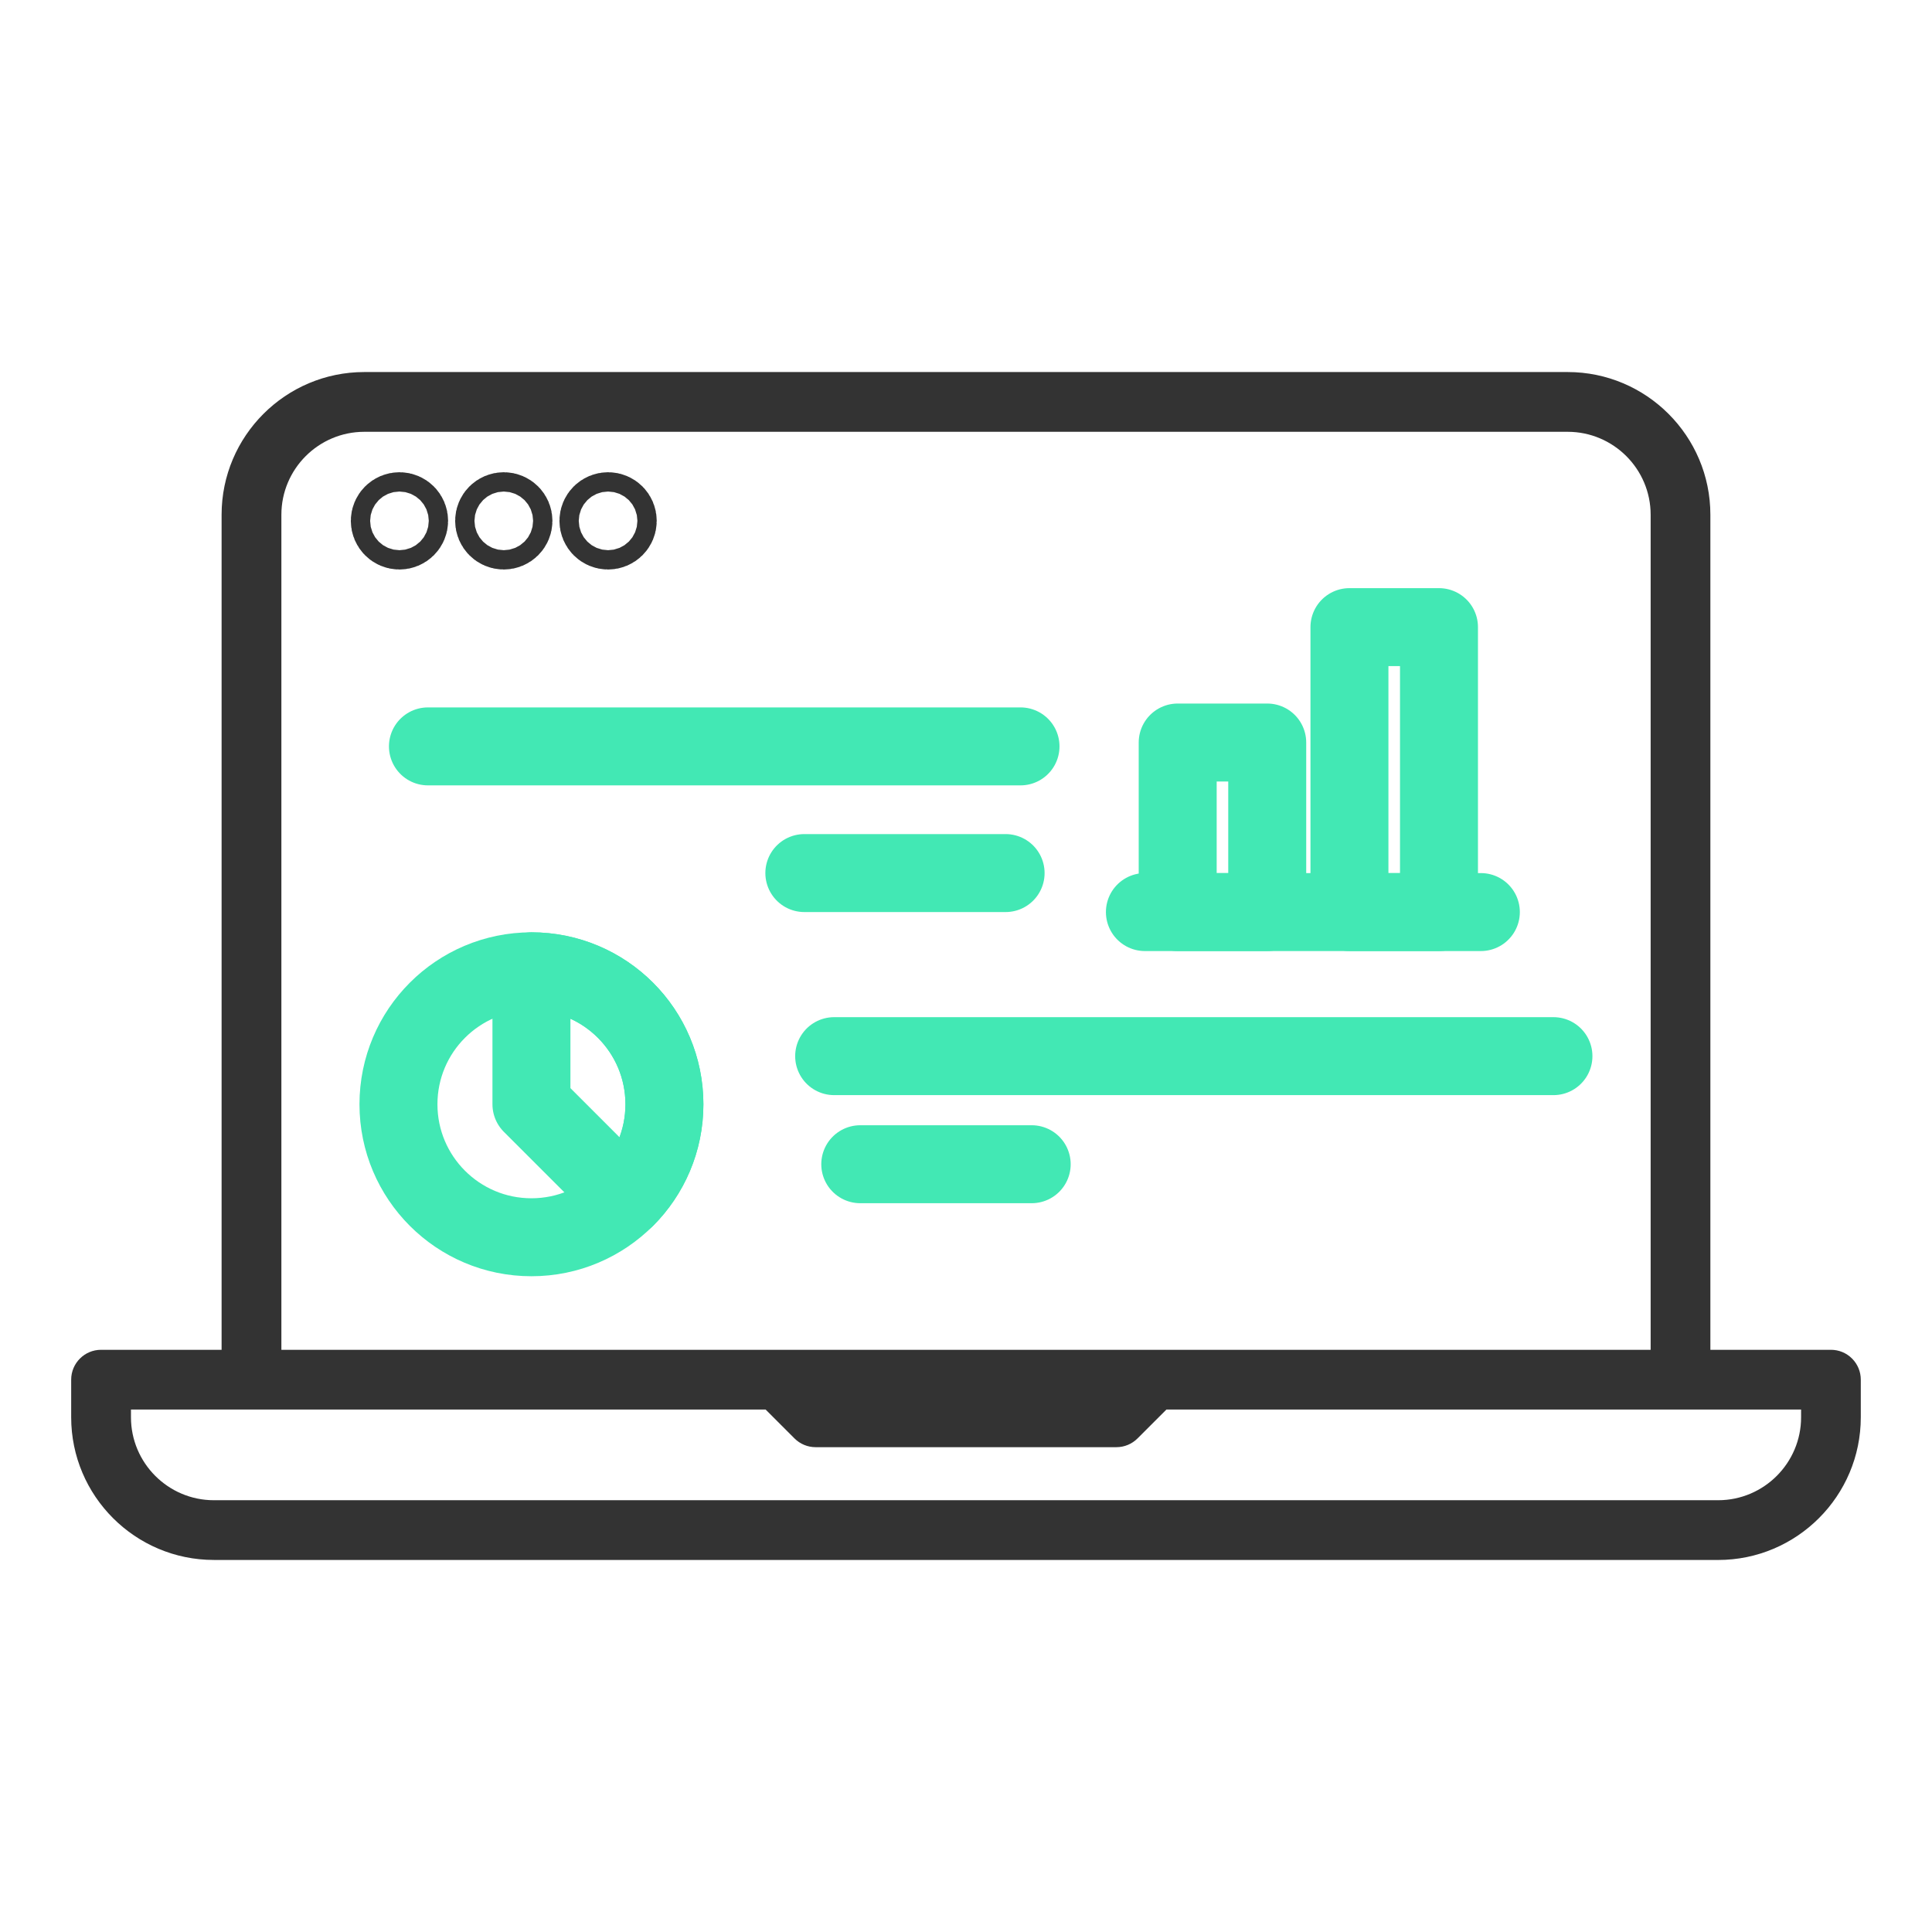
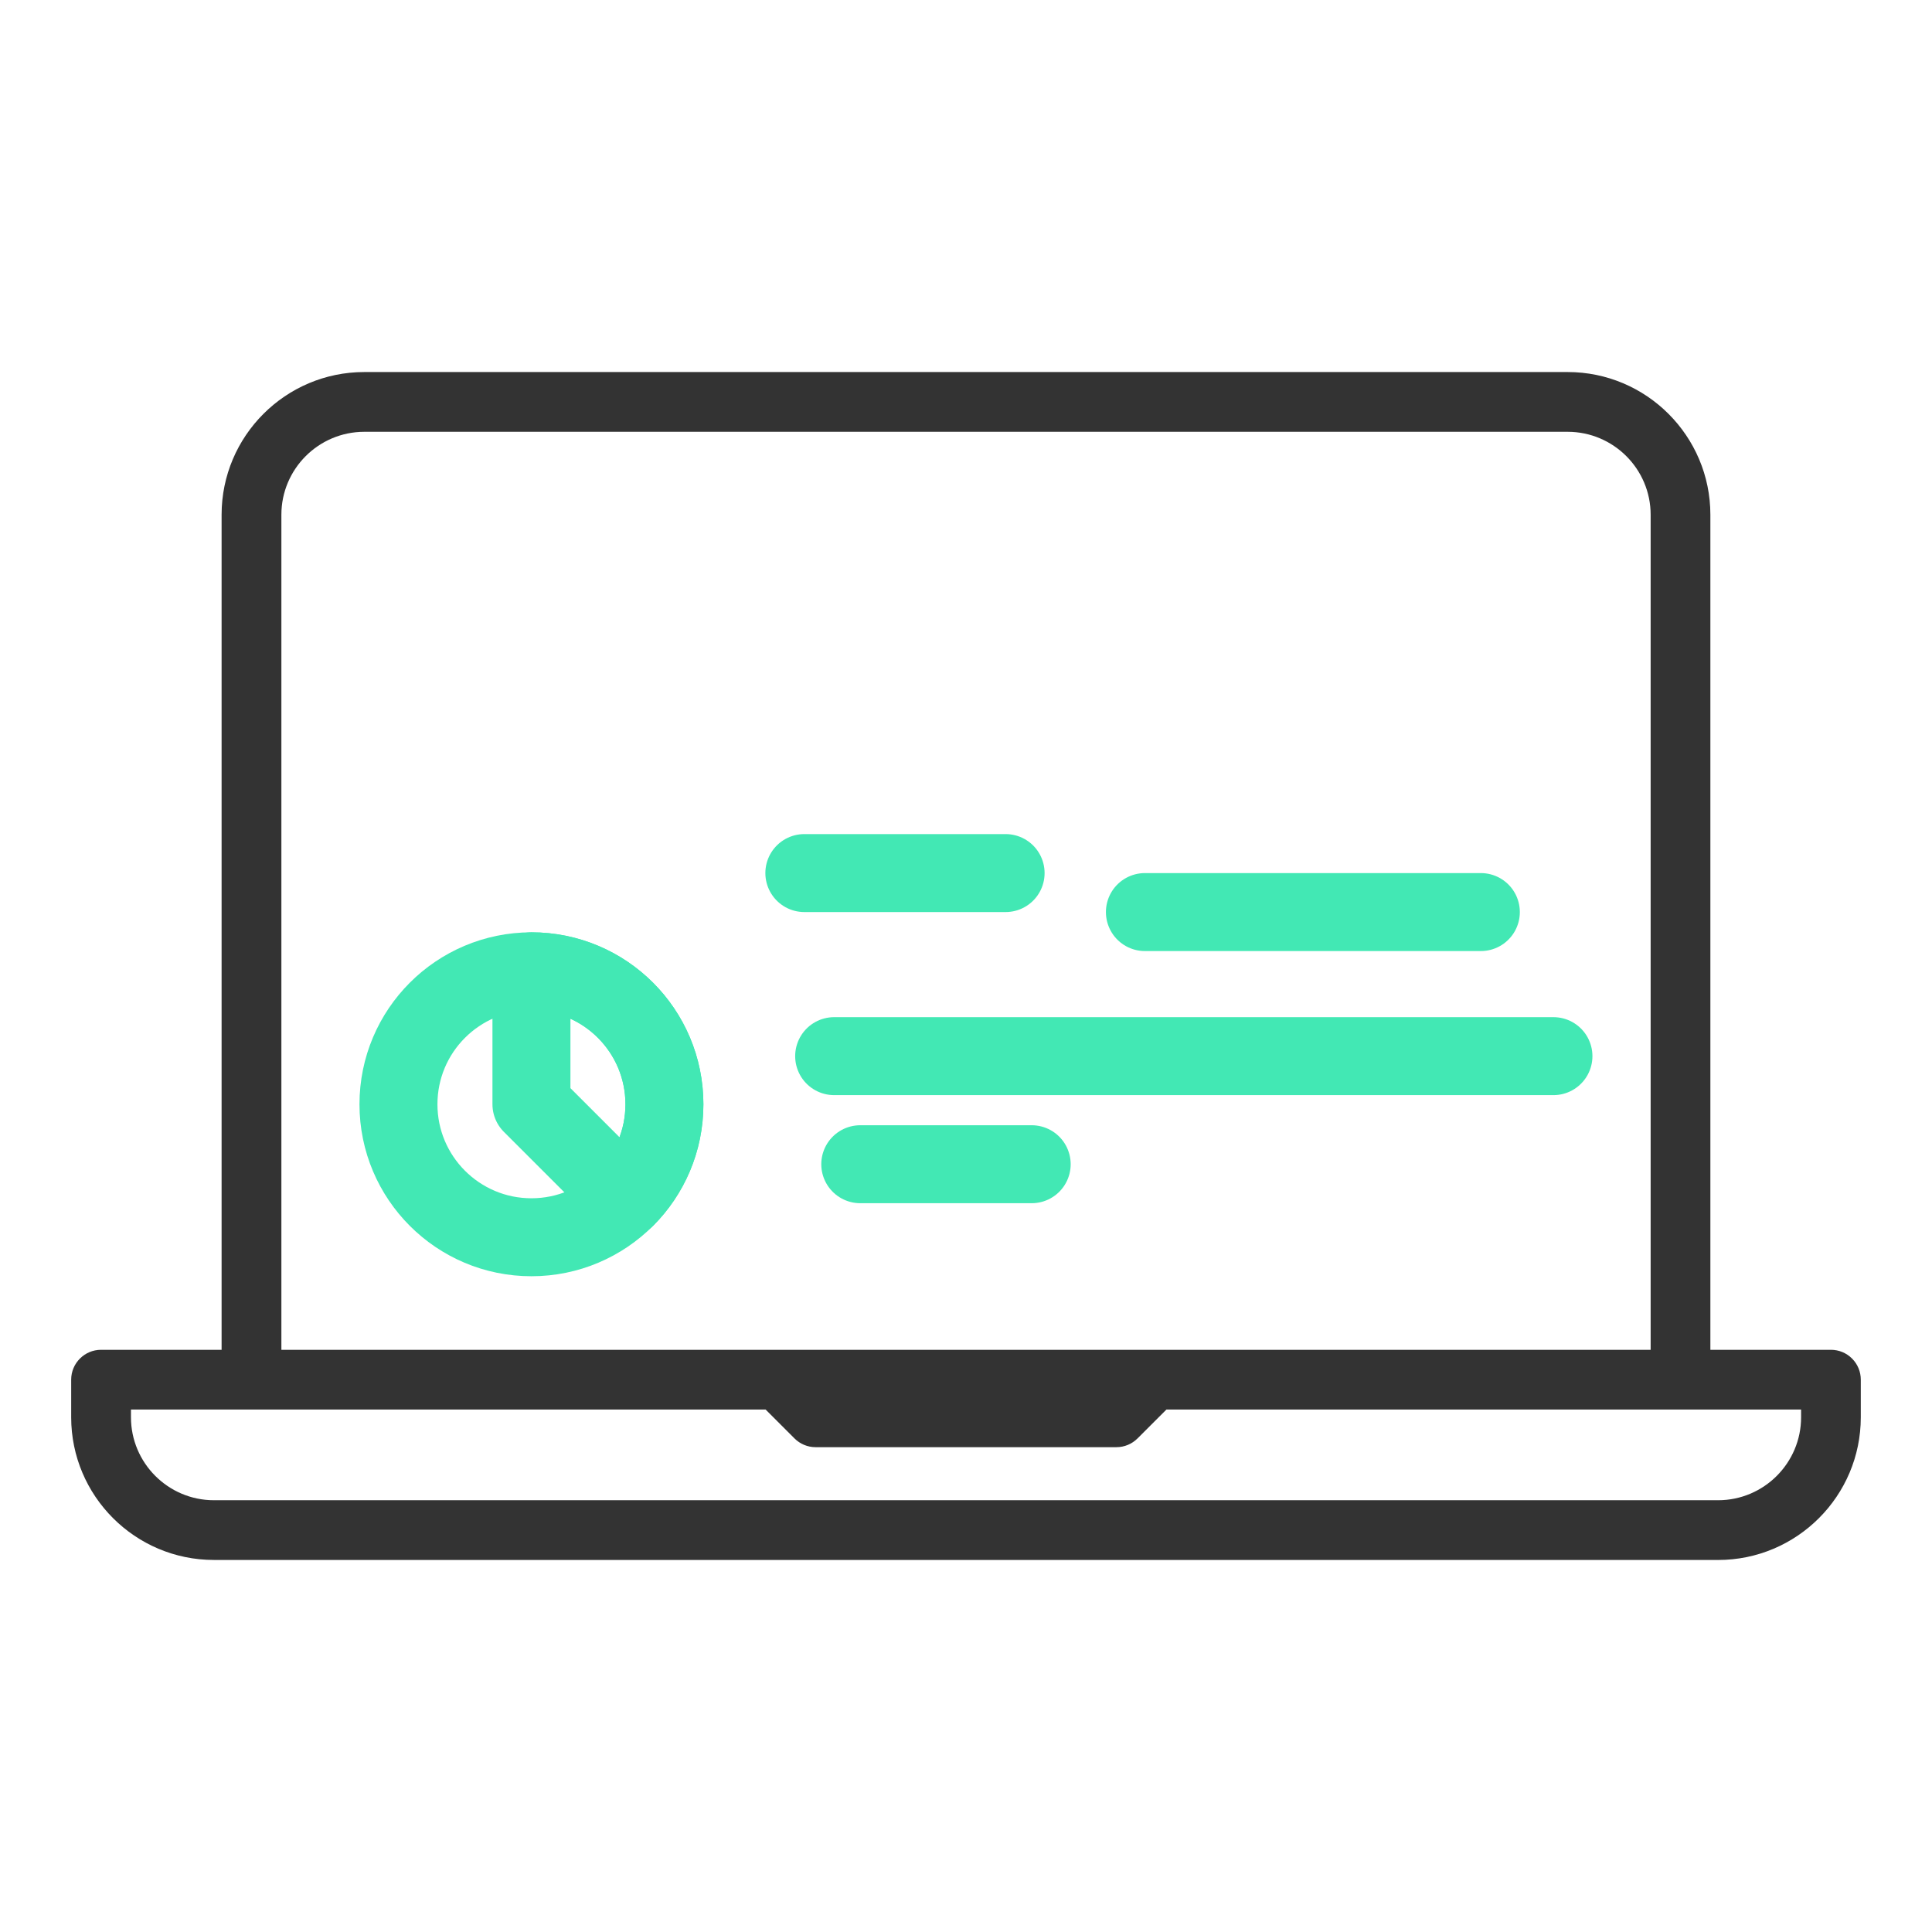
<svg xmlns="http://www.w3.org/2000/svg" id="Layer_1" version="1.1" viewBox="0 0 70 70">
  <defs>
    <style>
      .st0 {
        stroke: #333;
      }

      .st0, .st1 {
        fill: none;
        stroke-linecap: round;
        stroke-linejoin: round;
        stroke-width: 2.825px;
      }

      .st2 {
        fill: #333;
      }

      .st1 {
        stroke: #42e8b4;
      }
    </style>
  </defs>
  <path class="st2" d="M7.749,56.52c-2.851,0-5.17-2.319-5.17-5.17v-1.362c0-.597.486-1.082,1.081-1.082h4.369v-30.256c0-2.851,2.319-5.17,5.17-5.17h43.601c2.851,0,5.17,2.319,5.17,5.17v30.256h4.368c.289,0,.562.113.766.318.203.204.316.475.316.765v1.362c0,2.851-2.319,5.17-5.169,5.17H7.749ZM4.745,51.35c0,1.657,1.348,3.006,3.005,3.006h54.501c1.657,0,3.006-1.349,3.006-3.006v-.28h-22.995l-1.046,1.046c-.205.204-.477.318-.766.318h-10.899c-.288,0-.56-.113-.766-.318l-1.046-1.046H4.745v.28ZM13.2,15.645c-1.657,0-3.005,1.348-3.005,3.005v30.256h49.611v-30.256c0-1.657-1.349-3.005-3.006-3.005H13.2Z" />
  <g>
    <path class="st1" d="M24.073,40.01c0,1.33-.539,2.535-1.411,3.407-.872.872-2.077,1.411-3.407,1.411-2.661,0-4.818-2.157-4.818-4.818,0-1.33.539-2.535,1.411-3.407.871-.871,2.076-1.411,3.407-1.411s2.535.539,3.407,1.411c.872.872,1.411,2.077,1.411,3.407Z" />
    <path class="st1" d="M24.073,40.01c0,1.33-.539,2.535-1.411,3.407l-3.407-3.407v-4.818c1.33,0,2.535.539,3.407,1.411.872.872,1.411,2.077,1.411,3.407Z" />
  </g>
  <g>
-     <path class="st1" d="M45.914,33.046h-3.244v-6.143h3.244v6.143ZM52.137,33.046h-3.244v-10.324h3.244v10.324Z" />
    <path class="st1" d="M41.482,33.046h12.172" />
  </g>
-   <line class="st1" x1="36.975" y1="27.043" x2="15.505" y2="27.043" />
  <line class="st1" x1="36.435" y1="31.633" x2="29.143" y2="31.633" />
  <line class="st1" x1="30.223" y1="38.266" x2="56.284" y2="38.266" />
  <line class="st1" x1="31.169" y1="42.182" x2="37.38" y2="42.182" />
-   <circle class="st0" cx="14.473" cy="18.872" r=".35" />
-   <circle class="st0" cx="18.253" cy="18.872" r=".35" />
-   <circle class="st0" cx="22.032" cy="18.872" r=".35" />
</svg>